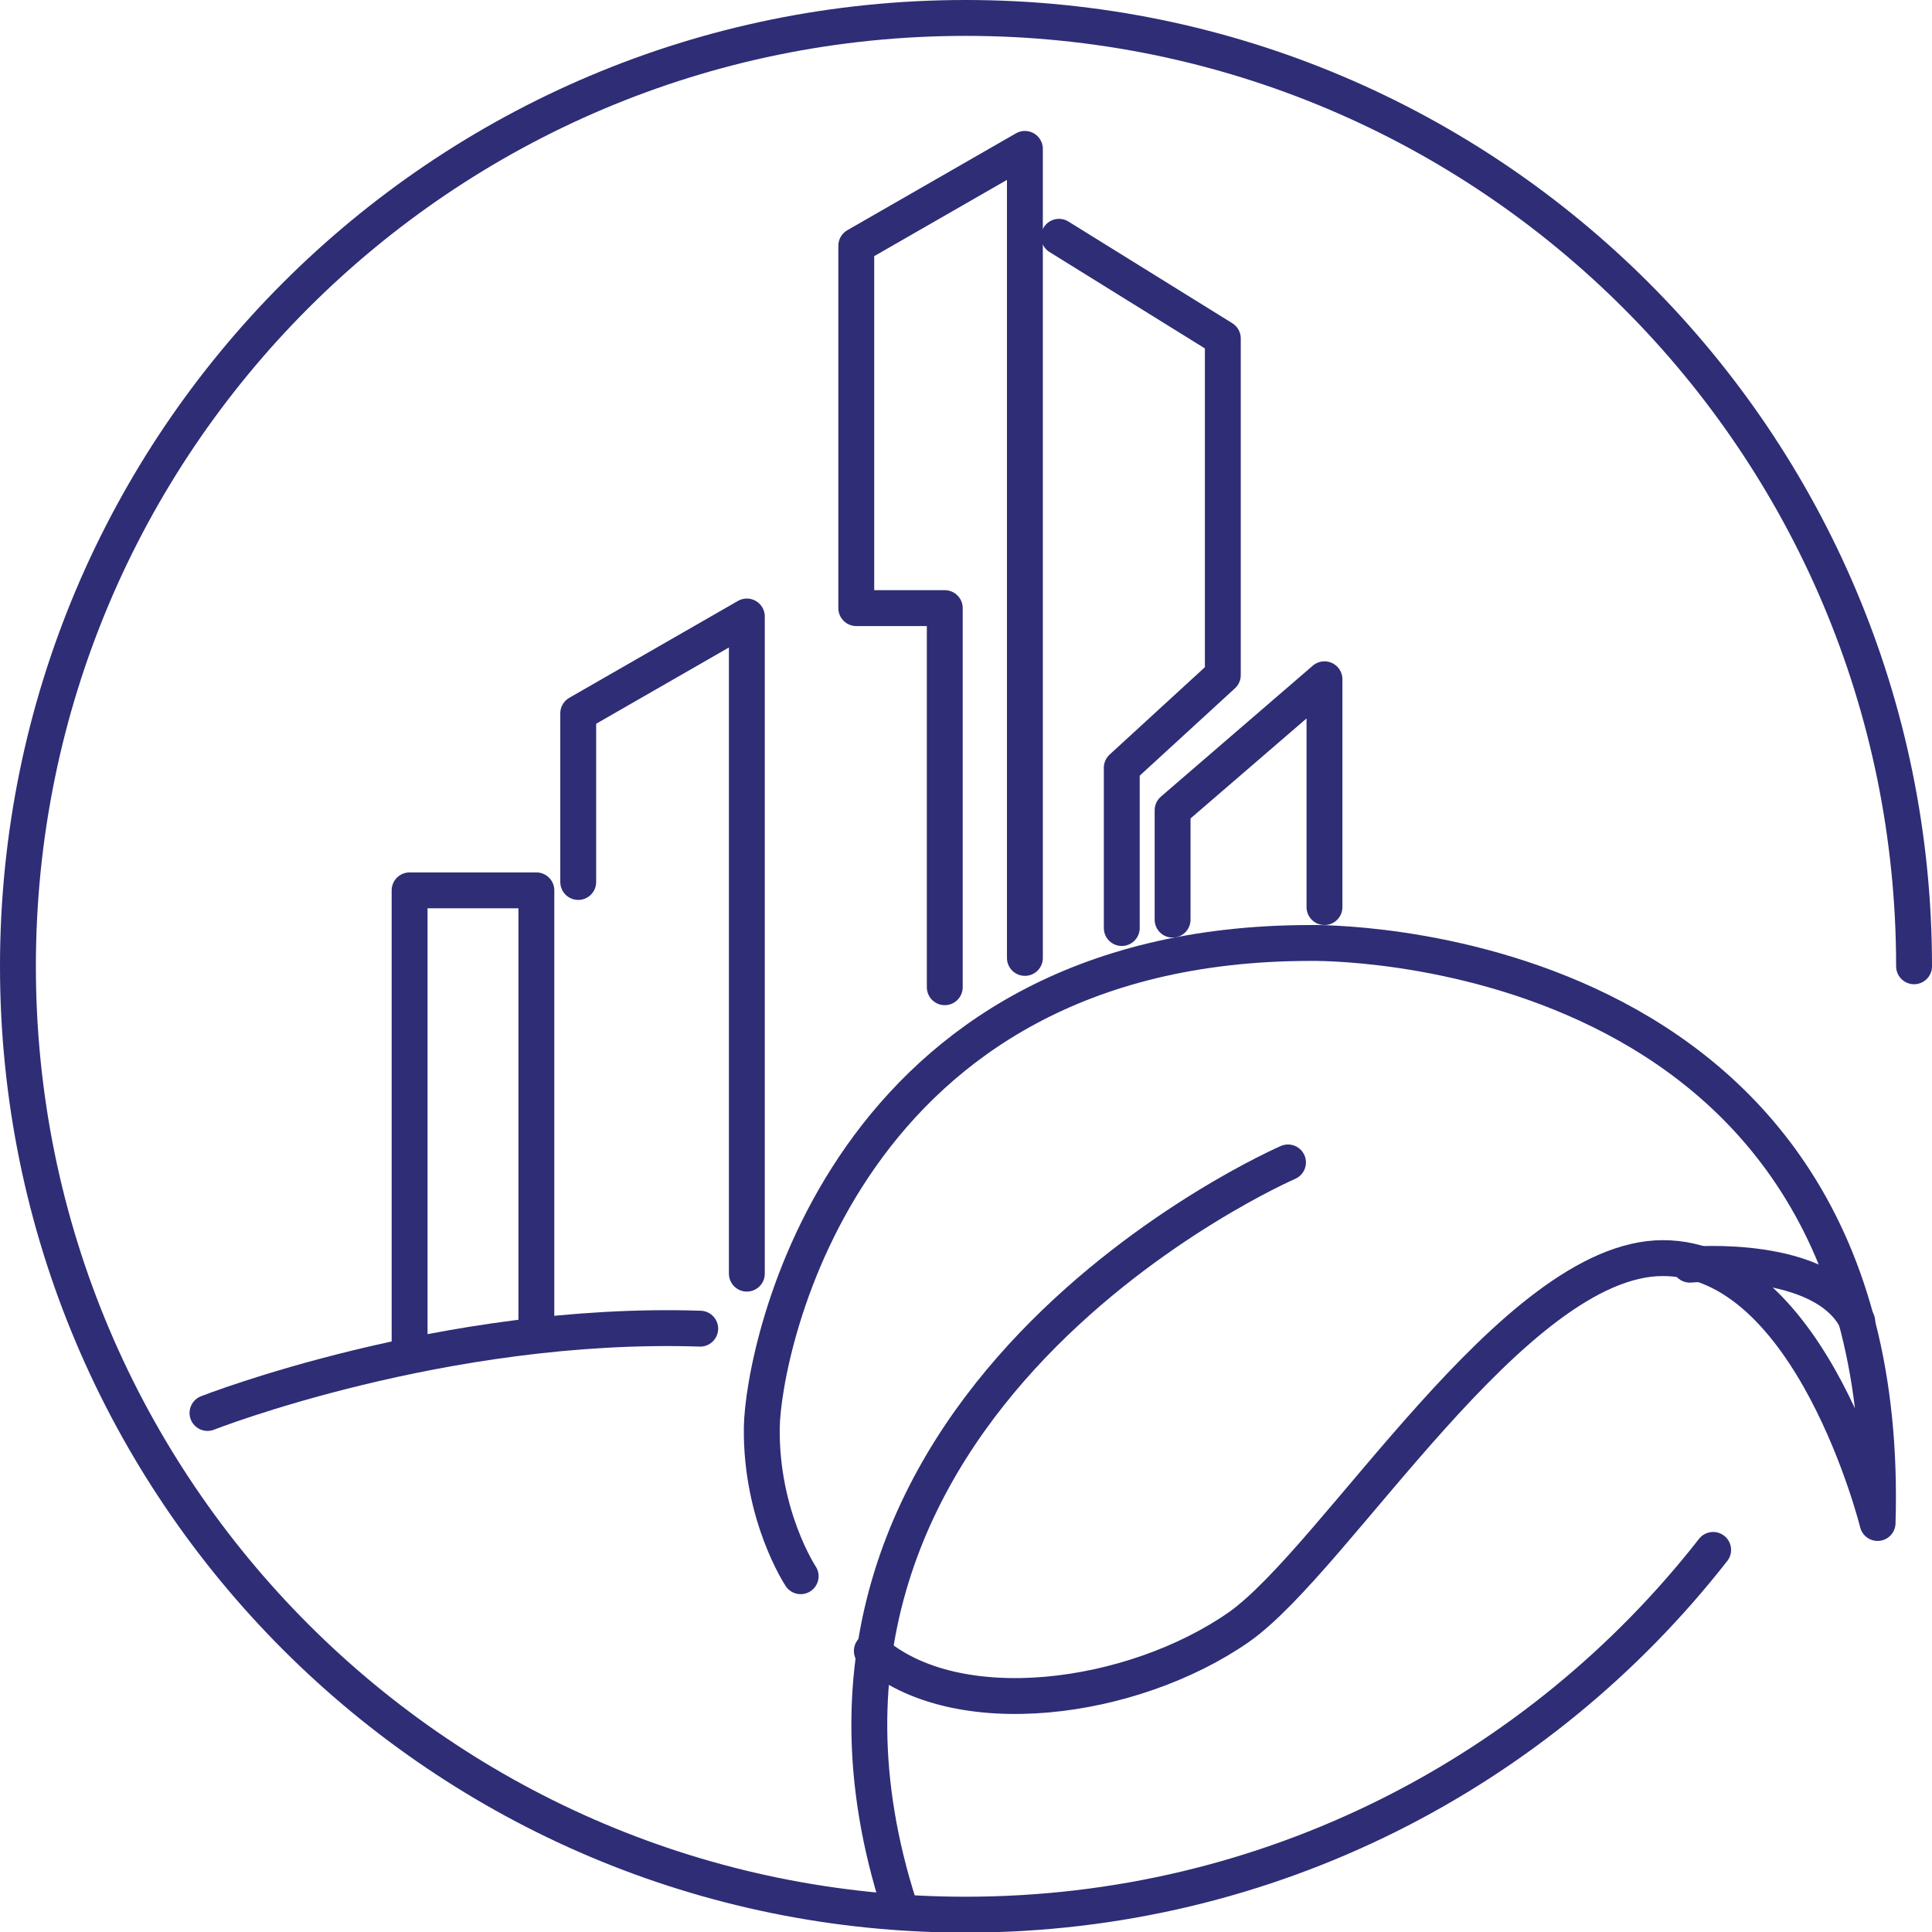
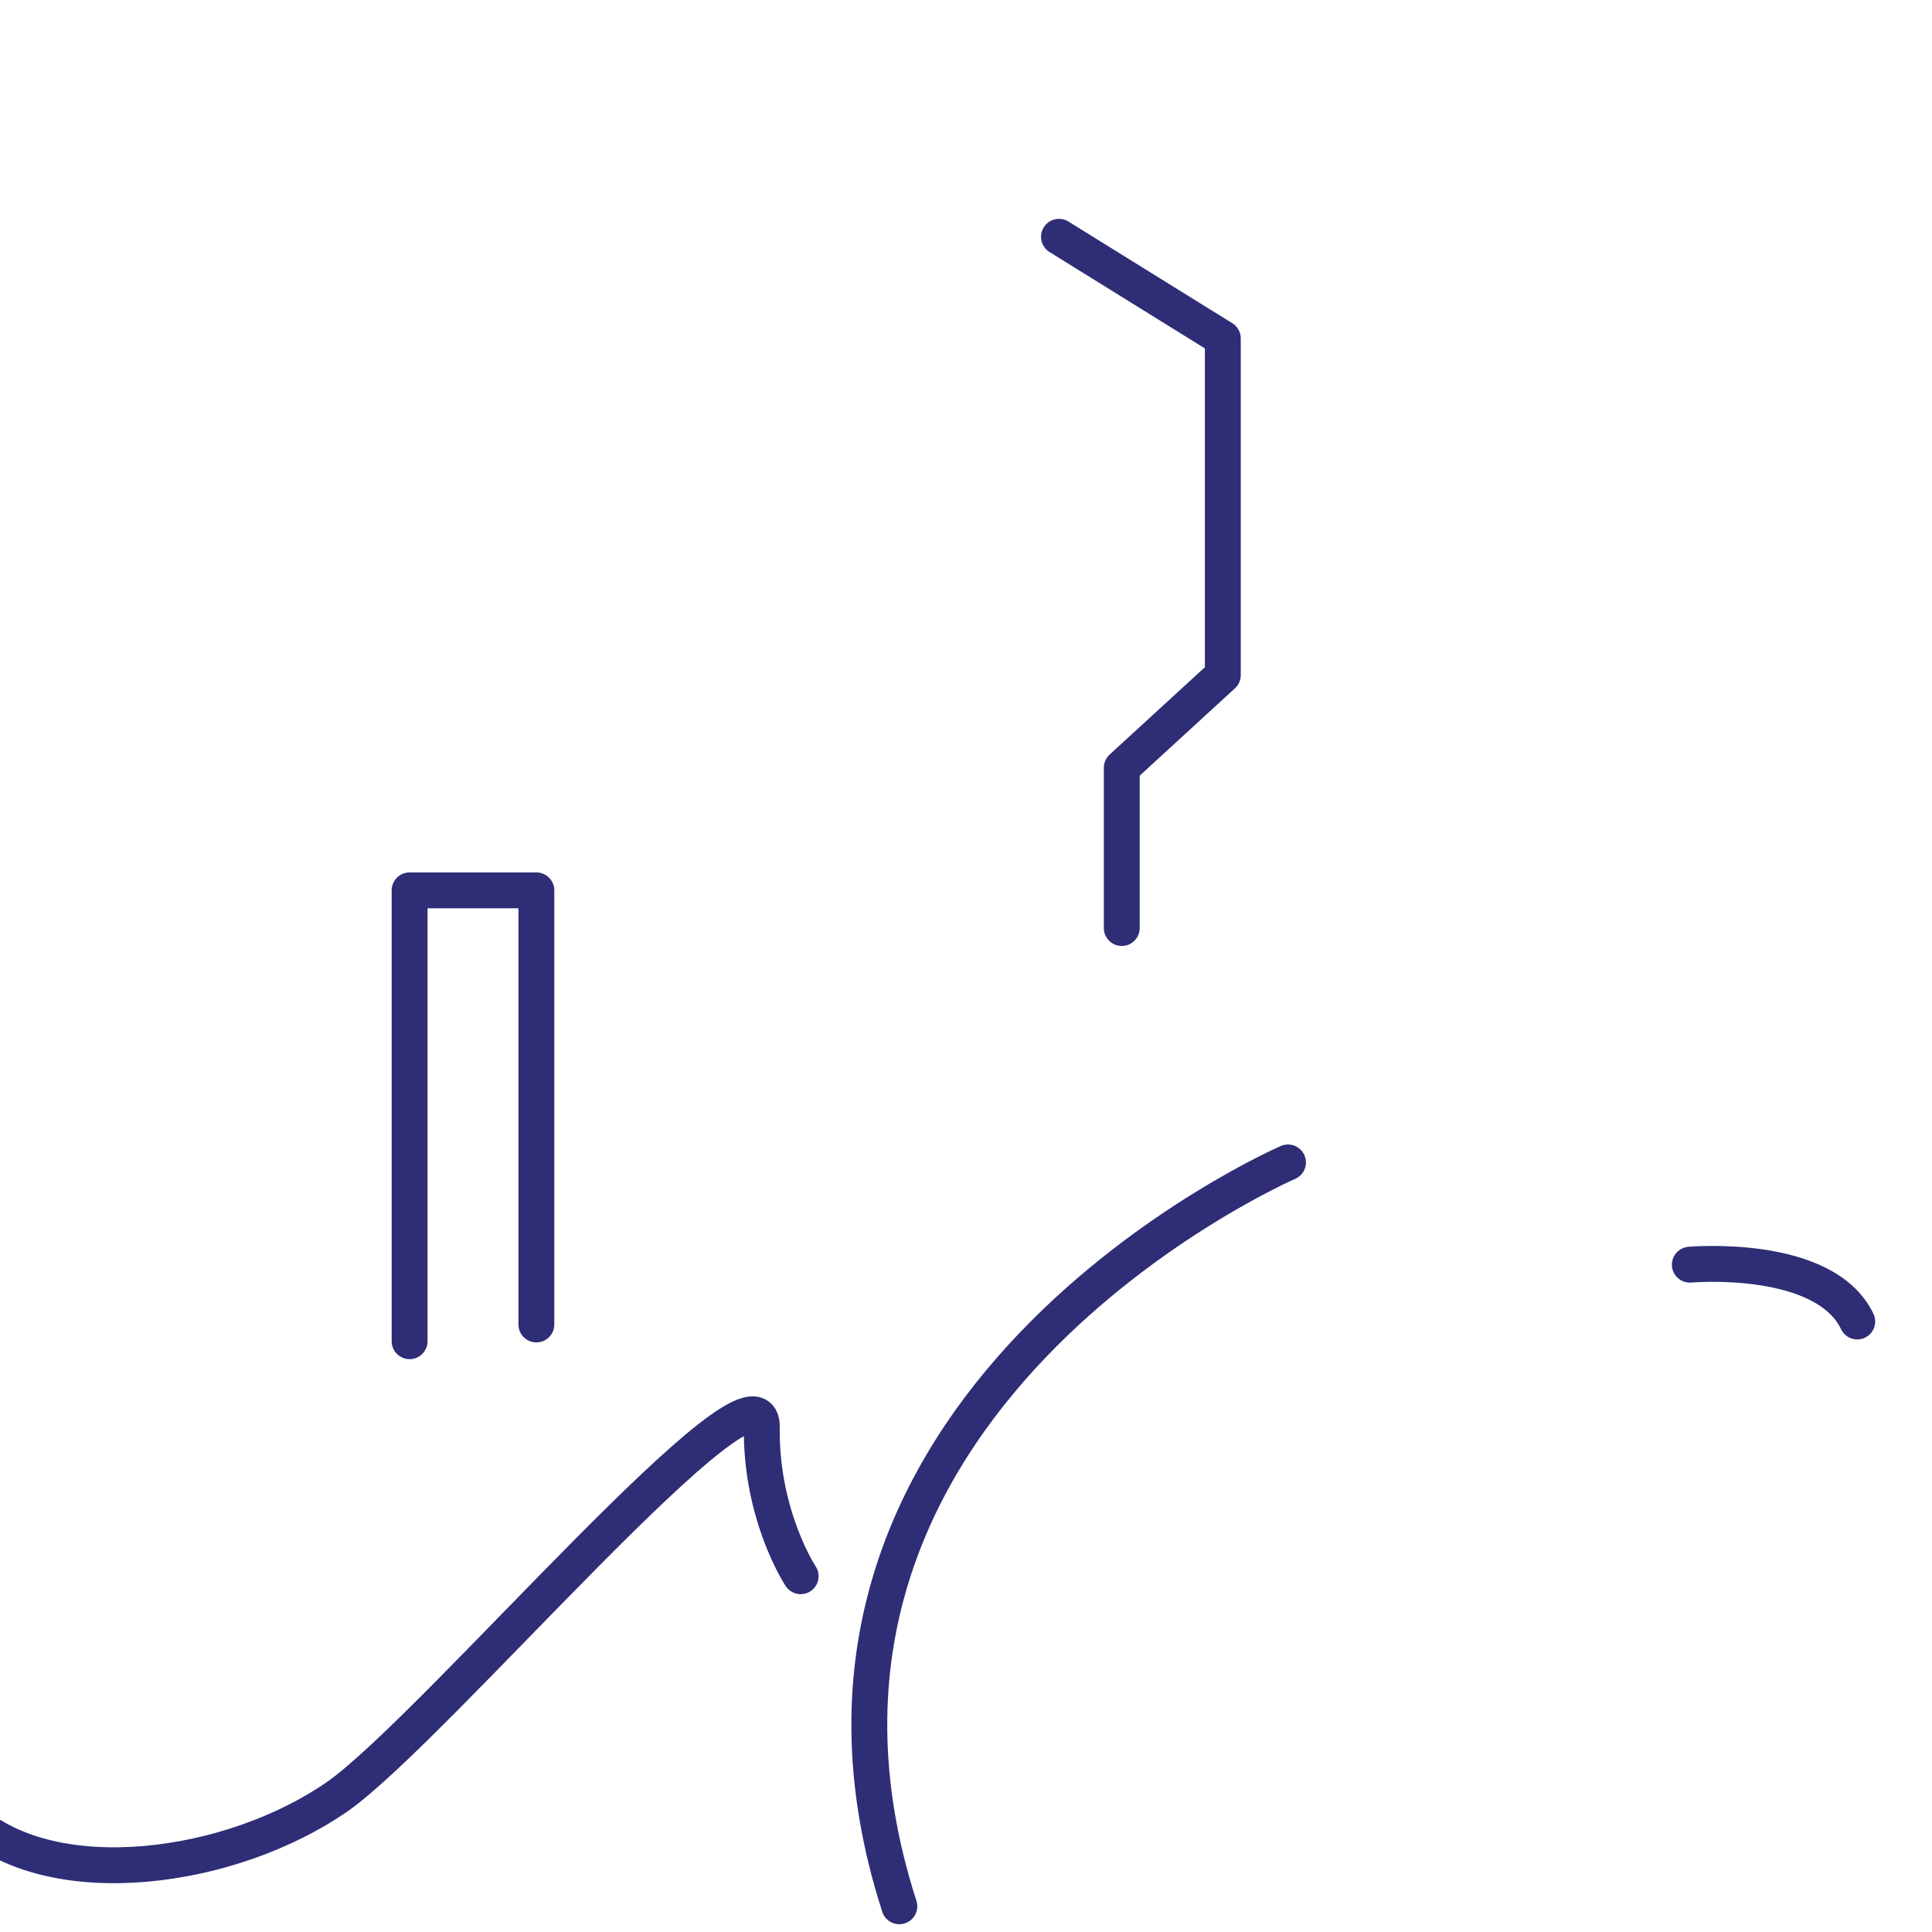
<svg xmlns="http://www.w3.org/2000/svg" id="Layer_1" data-name="Layer 1" viewBox="0 0 32.31 32.31">
  <defs>
    <style>
      .cls-1 {
        fill: none;
        stroke: #2e2d76;
        stroke-linecap: round;
        stroke-linejoin: round;
        stroke-width: .6px;
      }
    </style>
  </defs>
-   <path class="cls-1" d="m13.39,26.36s-.67-1.01-.65-2.49c.02-1.29,1.35-8.1,9.18-8.1,0,0,9.78-.2,9.48,9.7,0,0-1.1-4.43-3.59-4.43s-5.46,5.02-7.09,6.17c-1.78,1.24-4.74,1.64-6.14.4" />
+   <path class="cls-1" d="m13.39,26.36s-.67-1.01-.65-2.49s-5.46,5.02-7.09,6.17c-1.78,1.24-4.74,1.64-6.14.4" />
  <path class="cls-1" d="m21.54,19.44s-9.22,4-6.5,12.44" />
  <path class="cls-1" d="m28.26,21.15s2.25-.2,2.8.95" />
-   <path class="cls-1" d="m3.47,23.63s3.95-1.55,8.24-1.41" />
  <polyline class="cls-1" points="6.85 22.43 6.85 14.89 8.97 14.89 8.97 22.15" />
-   <polyline class="cls-1" points="9.67 14.75 9.67 11.93 12.49 10.31 12.49 21.3" />
-   <polyline class="cls-1" points="15.8 16.51 15.8 10.17 14.32 10.17 14.32 4.11 17.14 2.49 17.14 16.02" />
  <polyline class="cls-1" points="17.71 3.96 20.45 5.66 20.45 11.29 18.76 12.84 18.76 15.52" />
-   <polyline class="cls-1" points="19.61 15.38 19.61 13.55 22.15 11.36 22.15 15.17" />
-   <path class="cls-1" d="m32.01,16.16C32.01,7.4,24.91.3,16.15.3S.3,7.4.3,16.16s7.1,15.86,15.85,15.86c5.08,0,9.6-2.39,12.5-6.1" />
</svg>